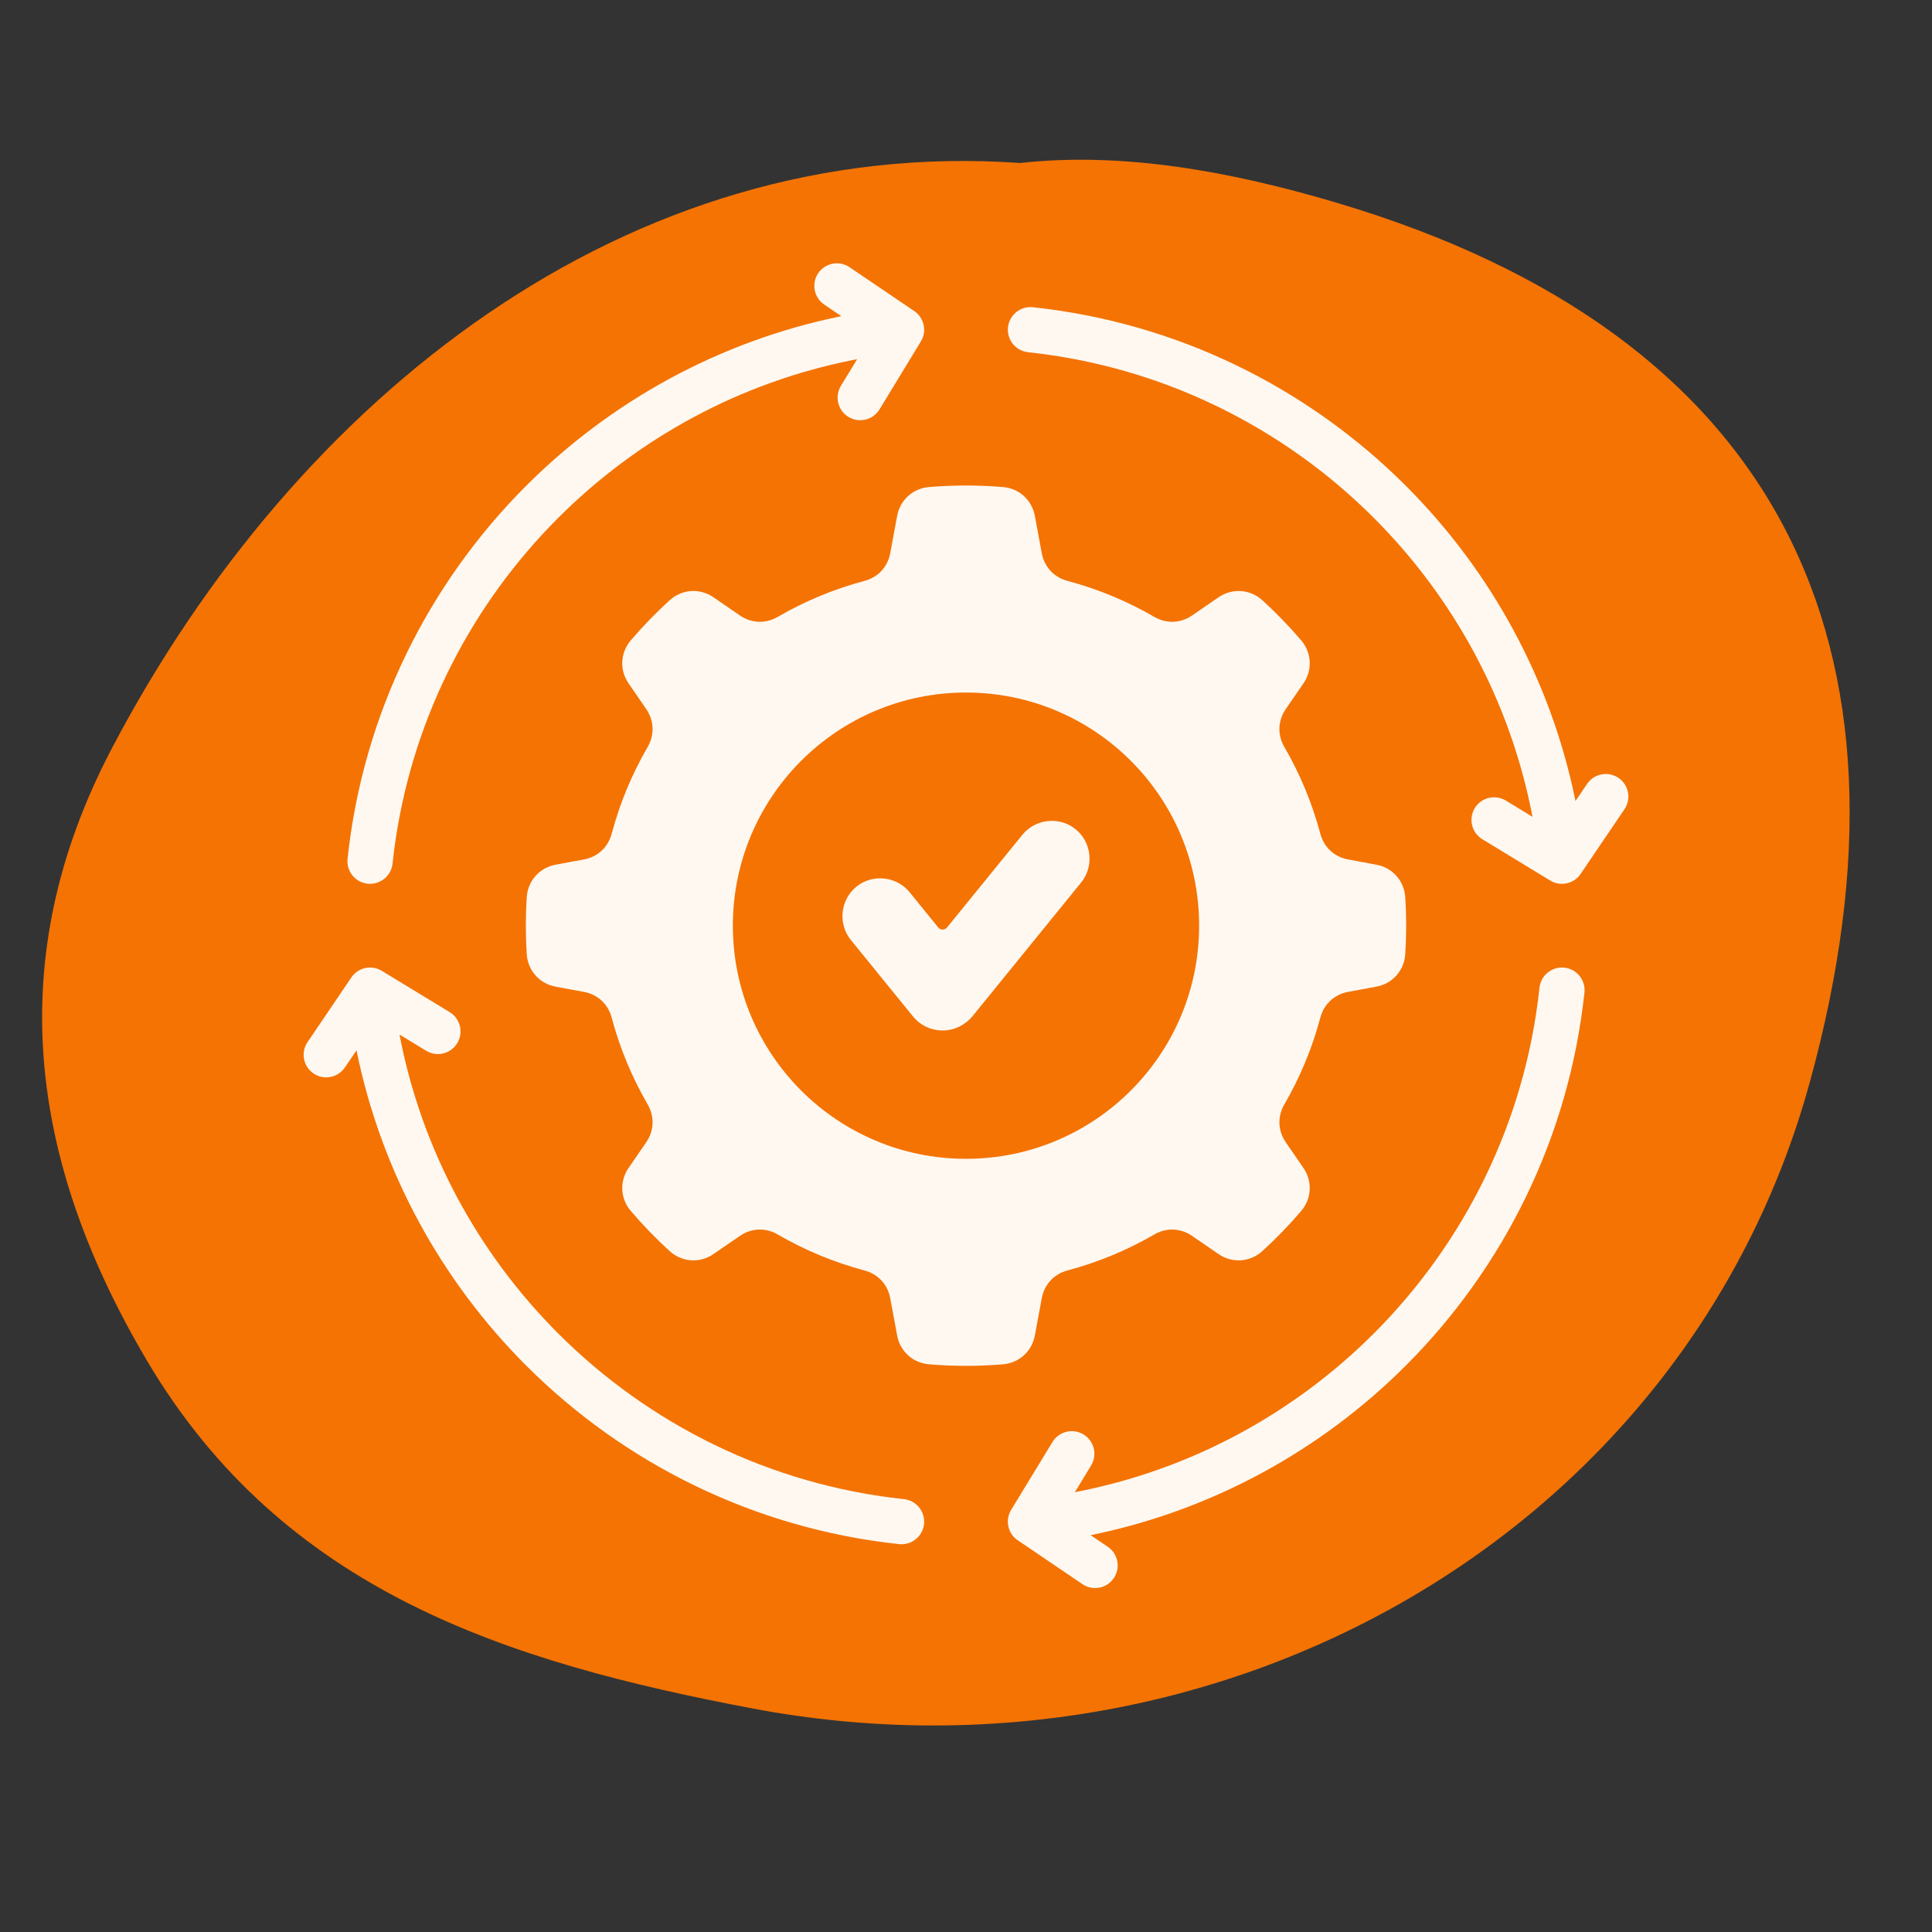
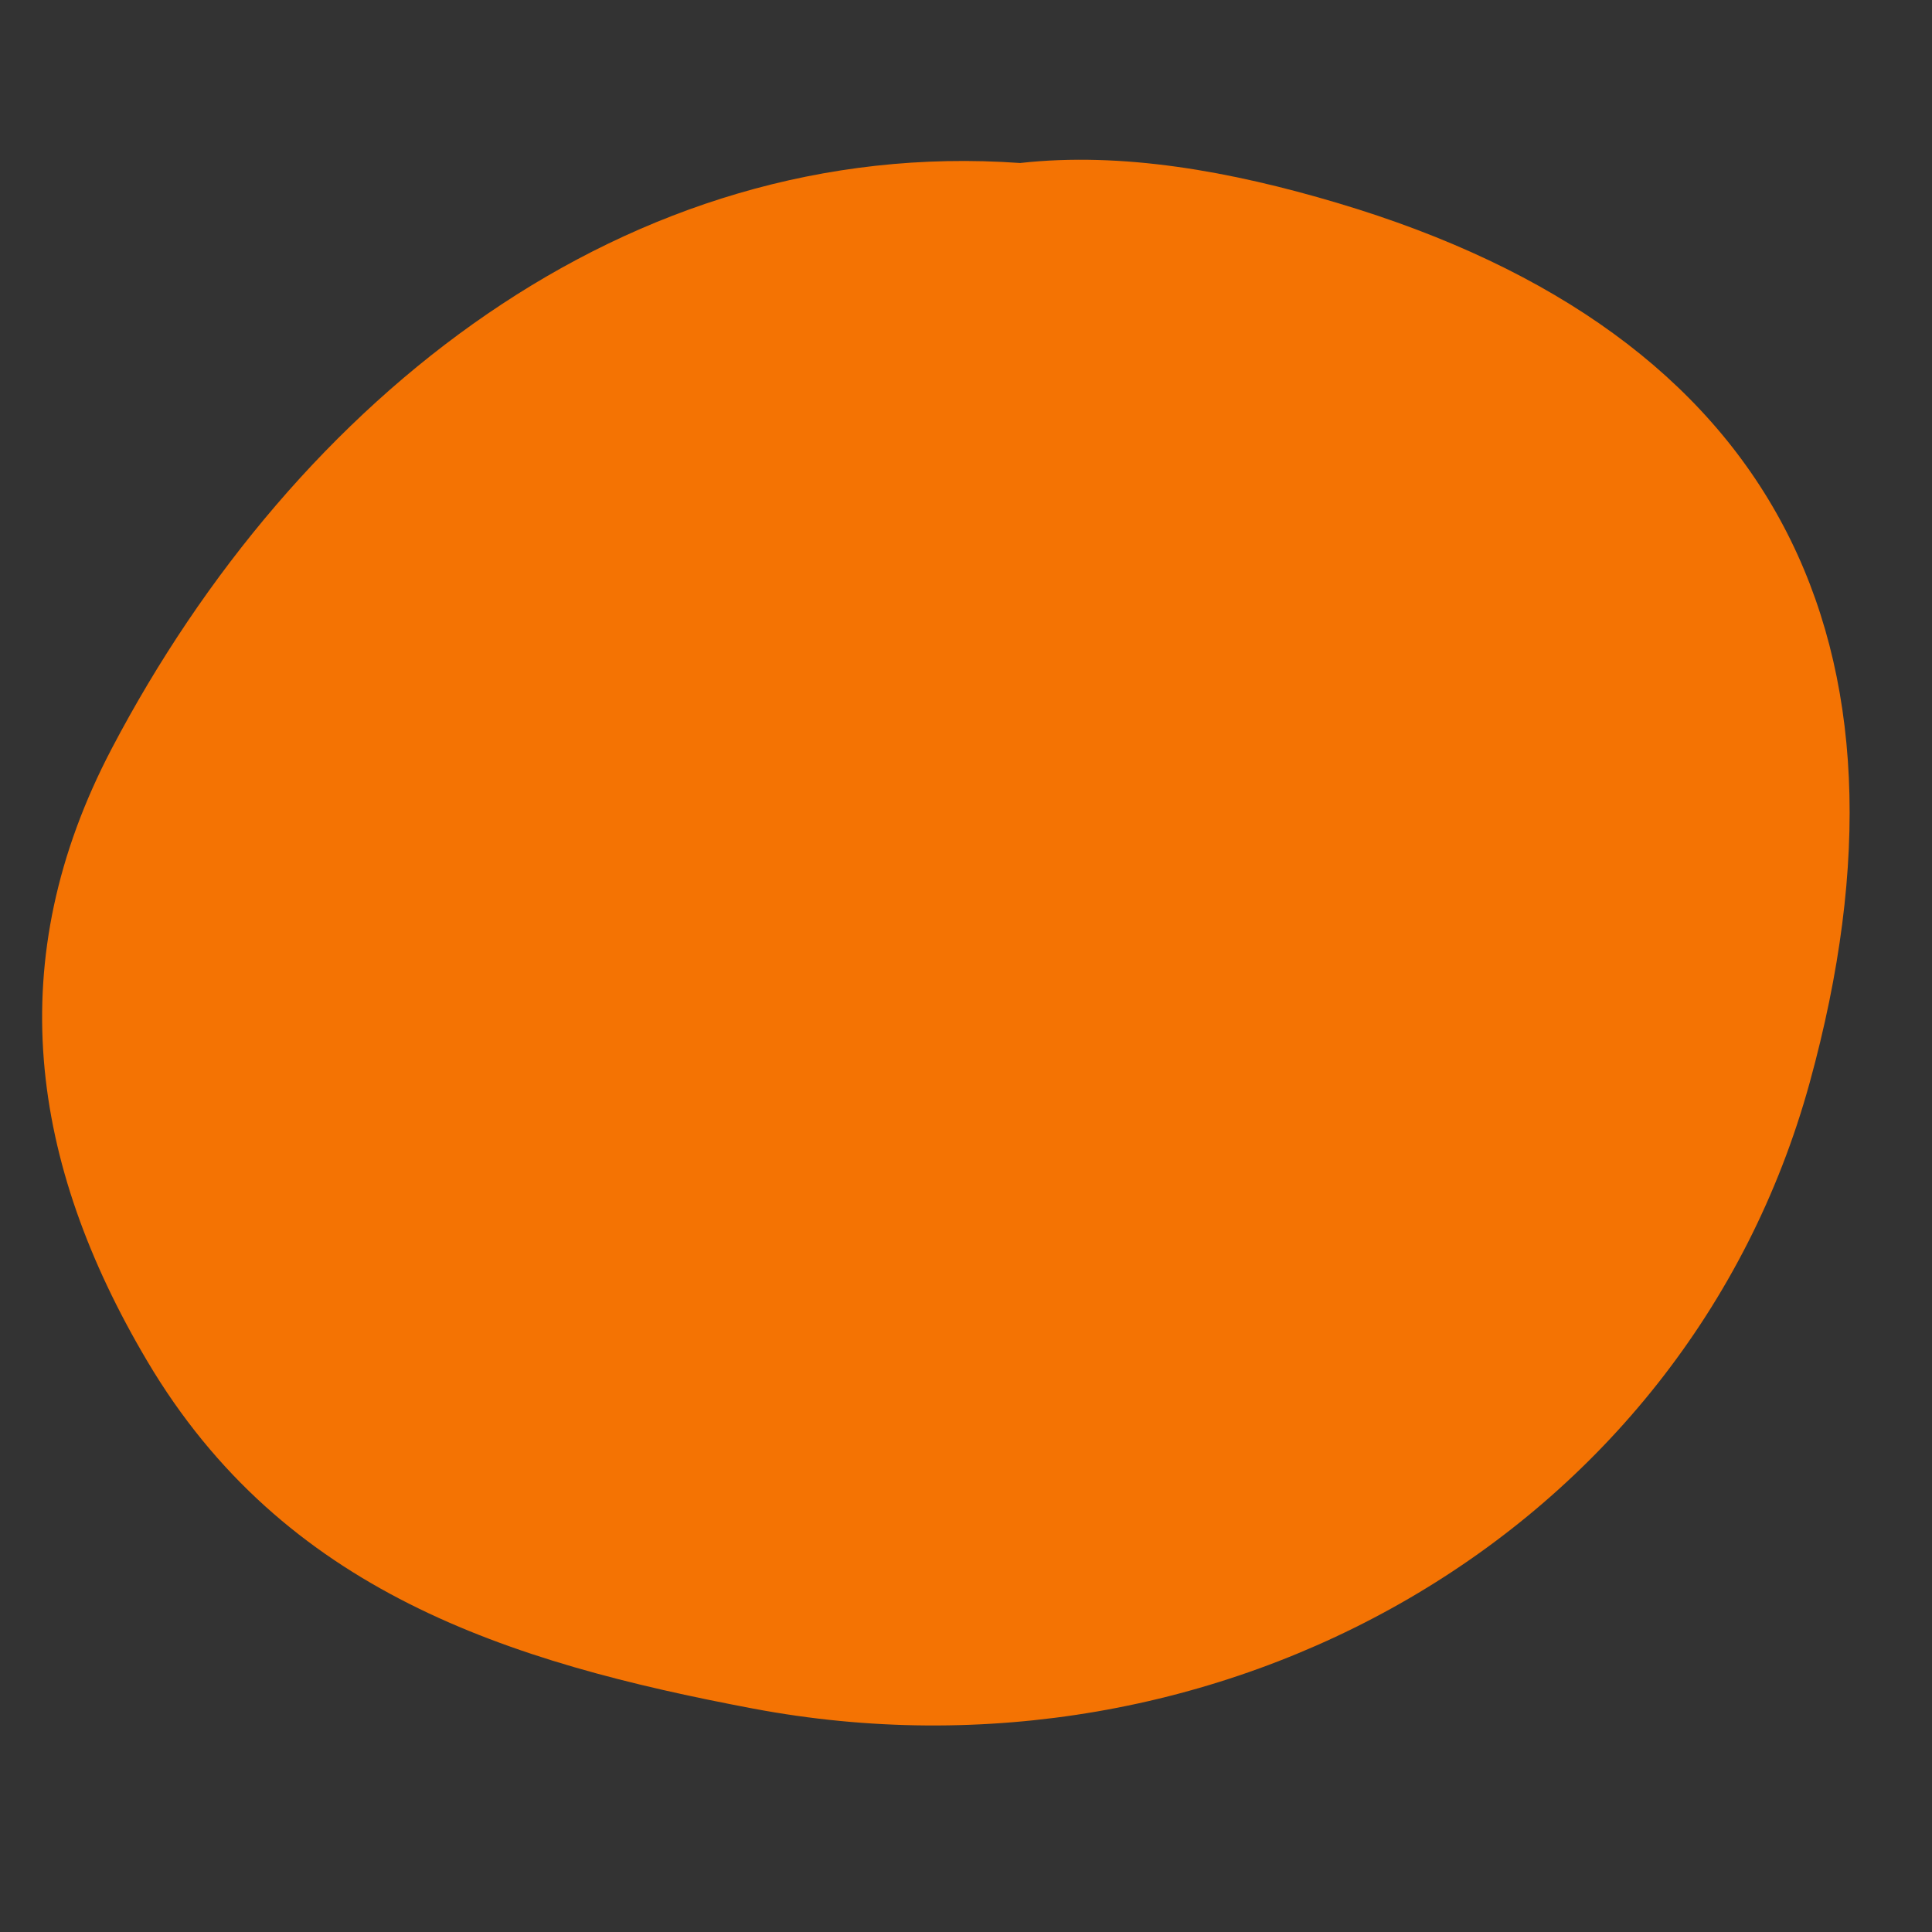
<svg xmlns="http://www.w3.org/2000/svg" width="5000" zoomAndPan="magnify" viewBox="0 0 3750 3750" height="5000" preserveAspectRatio="xMidYMid meet" version="1.0">
  <rect x="0" y="0" width="3750" height="3750" fill="#333333" stroke="none" />
  <defs>
    <clipPath id="aeb326fb19">
-       <path d="M 589.312 511.043 L 3161 511.043 L 3161 3082.793 L 589.312 3082.793 Z M 589.312 511.043 " clip-rule="nonzero" />
-     </clipPath>
+       </clipPath>
  </defs>
  <path fill="#f47303" d="M 1980.039 316.402 C 2177.758 294.316 2388.613 332.172 2596.203 394.027 C 3448.297 647.781 3748.141 1245.91 3512.57 2101.48 C 3270.535 2980.633 2364.469 3487.004 1461.027 3316.199 C 985.766 3226.359 550.84 3089.293 285.867 2642.012 C 57.75 2256.871 1.359 1863.496 217.047 1452.648 C 574.277 772.207 1216.863 262.215 1980.039 316.402 Z M 1980.039 316.402 " fill-opacity="1" fill-rule="nonzero" />
  <g clip-path="url(#aeb326fb19)">
-     <path fill="#fff8f1" d="M 1874.996 2651.113 C 1850.812 2651.113 1826.887 2650.074 1803.207 2648.102 C 1771.871 2645.469 1747.051 2623.02 1741.34 2592.098 L 1727.973 2519.914 C 1723.027 2493.168 1704.312 2472.973 1678.051 2465.984 C 1618.312 2450.074 1561.766 2426.398 1509.531 2396.098 C 1486 2382.453 1458.477 2383.512 1436.066 2398.918 L 1384.918 2434.09 C 1358.27 2452.414 1323.543 2450.031 1299.637 2428.25 C 1272.965 2403.926 1247.816 2377.949 1224.406 2350.504 C 1203.945 2326.5 1202.215 2292.938 1220.082 2266.945 L 1254.328 2217.148 C 1269.715 2194.734 1270.773 2167.219 1257.129 2143.703 C 1226.828 2091.461 1203.141 2034.895 1187.254 1975.176 C 1180.285 1948.898 1160.043 1930.18 1133.312 1925.234 L 1078.5 1915.109 C 1047.098 1909.301 1024.406 1883.711 1022.387 1851.836 C 1021.223 1833.633 1020.633 1815.25 1020.633 1796.738 C 1020.633 1778.223 1021.223 1759.867 1022.387 1741.617 C 1024.414 1709.754 1047.098 1684.188 1078.48 1678.367 L 1133.32 1668.219 C 1160.062 1663.277 1180.277 1644.562 1187.254 1618.285 C 1203.141 1558.566 1226.828 1502.02 1257.129 1449.789 C 1270.773 1426.262 1269.723 1398.738 1254.328 1376.328 L 1220.082 1326.516 C 1202.215 1300.527 1203.945 1266.961 1224.406 1242.949 C 1247.816 1215.5 1272.957 1189.527 1299.625 1165.215 C 1323.531 1143.426 1358.27 1141.055 1384.918 1159.375 L 1436.059 1194.555 C 1458.465 1209.969 1486 1211.016 1509.531 1197.375 C 1561.758 1167.082 1618.312 1143.387 1678.039 1127.512 C 1704.309 1120.52 1723.008 1100.332 1727.973 1073.586 L 1741.355 1001.355 C 1747.062 970.438 1771.906 947.965 1803.234 945.355 C 1826.887 943.379 1850.82 942.359 1874.996 942.359 C 1899.18 942.359 1923.121 943.379 1946.746 945.355 C 1978.082 947.965 2002.902 970.422 2008.633 1001.344 L 2022.035 1073.594 C 2026.992 1100.332 2045.699 1120.52 2071.977 1127.512 C 2131.695 1143.387 2188.262 1167.078 2240.469 1197.375 C 2264.02 1211.016 2291.527 1209.957 2313.941 1194.555 L 2365.102 1159.375 C 2391.734 1141.055 2426.469 1143.445 2450.375 1165.215 C 2477.043 1189.527 2502.176 1215.5 2525.586 1242.949 C 2546.035 1266.961 2547.77 1300.52 2529.918 1326.516 L 2495.684 1376.328 C 2480.27 1398.738 2479.223 1426.262 2492.871 1449.789 C 2523.176 1502.02 2546.879 1558.566 2562.758 1618.285 C 2569.734 1644.562 2589.938 1663.277 2616.688 1668.219 L 2671.5 1678.367 C 2702.902 1684.188 2725.594 1709.754 2727.613 1741.617 C 2728.777 1759.84 2729.367 1778.223 2729.367 1796.738 C 2729.367 1815.25 2728.777 1833.633 2727.613 1851.836 C 2725.594 1883.711 2702.891 1909.301 2671.5 1915.109 L 2616.688 1925.234 C 2589.957 1930.18 2569.734 1948.895 2562.758 1975.172 C 2546.879 2034.895 2523.176 2091.461 2492.871 2143.703 C 2479.23 2167.219 2480.285 2194.734 2495.684 2217.148 L 2529.918 2266.945 C 2547.77 2292.938 2546.035 2326.496 2525.594 2350.504 C 2502.188 2377.961 2477.043 2403.941 2450.375 2428.262 C 2426.469 2450.043 2391.734 2452.414 2365.102 2434.09 L 2313.945 2398.918 C 2291.555 2383.504 2264.02 2382.453 2240.469 2396.098 C 2188.242 2426.398 2131.688 2450.074 2071.961 2465.984 C 2045.699 2472.973 2026.992 2493.156 2022.035 2519.887 L 2008.633 2592.105 C 2002.902 2623.02 1978.09 2645.48 1946.766 2648.105 C 1923.121 2650.086 1899.188 2651.113 1874.996 2651.113 Z M 1838.215 1800.25 C 1836.055 1802.91 1833.105 1804.312 1829.68 1804.312 C 1826.25 1804.312 1823.309 1802.91 1821.145 1800.25 L 1765.547 1731.809 C 1740.164 1700.559 1693.434 1695.711 1662.188 1721.105 C 1630.953 1746.484 1626.094 1793.223 1651.48 1824.457 L 1772.367 1973.195 C 1797.598 2004.238 1843.895 2009.223 1875.164 1984.328 C 1875.262 1984.25 1875.348 1984.188 1875.453 1984.109 L 1875.555 1984.031 C 1880.062 1980.641 1884.336 1976.52 1888.047 1971.953 L 2098.492 1712.898 C 2123.879 1681.652 2119.059 1634.945 2087.812 1609.562 C 2056.566 1584.168 2009.855 1589.039 1984.469 1620.277 Z M 761.902 1676.242 C 763.637 1660.035 765.715 1643.926 768.133 1627.938 C 804.645 1386.488 918.418 1170.246 1083.469 1005.195 C 1237.125 851.539 1435.164 742.355 1656.594 698.547 L 1663.699 697.148 L 1658.016 706.484 L 1632.227 748.863 C 1629.27 753.715 1627.363 758.914 1626.445 764.188 C 1623.449 781.43 1631 799.527 1646.836 809.191 C 1667.527 821.812 1694.543 815.273 1707.164 794.582 L 1787.035 663.352 C 1792.105 655.289 1794.613 645.539 1793.531 635.34 C 1792.004 620.949 1783.676 608.926 1772.086 602.113 L 1648.961 518.633 C 1628.941 505.062 1601.695 510.297 1588.125 530.316 C 1574.555 550.34 1579.793 577.582 1599.812 591.152 L 1633.066 613.699 C 1396.629 661.789 1185.367 778.863 1021.25 942.977 C 831.586 1132.641 704.727 1385.285 674.598 1666.965 C 672.035 1691.074 689.504 1712.699 713.609 1715.258 C 737.719 1717.816 759.344 1700.348 761.902 1676.242 Z M 2988.098 1917.23 C 2960.211 2178.113 2842.527 2412.289 2666.539 2588.273 C 2511.242 2743.566 2310.613 2853.457 2086.305 2896.312 L 2117.773 2844.605 C 2130.395 2823.914 2123.852 2796.898 2103.164 2784.277 C 2082.473 2771.656 2055.457 2778.195 2042.836 2798.887 L 1962.965 2930.113 C 1957.891 2938.172 1955.387 2947.926 1956.469 2958.121 C 1957.996 2972.512 1966.324 2984.535 1977.914 2991.352 L 2101.039 3074.832 C 2121.059 3088.402 2148.305 3083.164 2161.875 3063.145 C 2175.445 3043.125 2170.207 3015.879 2150.188 3002.309 L 2116.934 2979.762 C 2353.363 2931.676 2564.641 2814.605 2728.758 2650.492 C 2918.434 2460.82 3045.289 2208.176 3075.402 1926.508 C 3077.965 1902.402 3060.496 1880.777 3036.387 1878.219 C 3012.281 1875.656 2990.656 1893.125 2988.098 1917.23 Z M 1995.492 683.629 C 2256.379 711.523 2490.555 829.207 2666.539 1005.191 C 2821.844 1160.496 2931.73 1361.121 2974.586 1585.43 L 2922.863 1553.953 C 2902.176 1541.332 2875.156 1547.875 2862.535 1568.566 C 2849.914 1589.254 2856.457 1616.27 2877.145 1628.895 L 3008.379 1708.754 C 3016.434 1713.828 3026.191 1716.336 3036.387 1715.25 C 3050.777 1713.727 3062.801 1705.398 3069.617 1693.809 L 3153.098 1570.684 C 3166.668 1550.66 3161.43 1523.418 3141.41 1509.848 C 3121.391 1496.277 3094.145 1501.512 3080.574 1521.535 L 3058.031 1554.781 C 3009.957 1318.355 2892.879 1107.086 2728.758 942.973 C 2539.086 753.301 2286.441 626.445 2004.77 596.324 C 1980.66 593.766 1959.035 611.23 1956.477 635.34 C 1953.918 659.445 1971.387 681.07 1995.492 683.629 Z M 1754.508 2909.824 C 1493.621 2881.938 1259.445 2764.254 1083.461 2588.266 C 928.16 2432.965 818.273 2232.34 775.422 2008.035 L 827.137 2039.5 C 847.824 2052.121 874.844 2045.582 887.465 2024.891 C 900.086 2004.199 893.543 1977.184 872.855 1964.562 L 741.621 1884.699 C 733.566 1879.625 723.809 1877.117 713.609 1878.203 C 699.223 1879.73 687.199 1888.059 680.383 1899.648 L 596.902 2022.773 C 583.332 2042.793 588.57 2070.039 608.59 2083.609 C 628.609 2097.18 655.855 2091.941 669.426 2071.922 L 691.973 2038.668 C 740.055 2275.09 857.129 2486.367 1021.242 2650.484 C 1210.914 2840.16 1463.559 2967.016 1745.23 2997.133 C 1769.34 2999.691 1790.965 2982.223 1793.523 2958.117 C 1796.082 2934.008 1778.613 2912.383 1754.508 2909.824 Z M 1874.996 1344.203 C 1625.109 1344.203 1422.477 1546.836 1422.477 1796.738 C 1422.477 2046.621 1625.109 2249.258 1874.996 2249.258 C 2124.891 2249.258 2327.504 2046.602 2327.504 1796.738 C 2327.504 1546.859 2124.871 1344.203 1874.996 1344.203 Z M 1874.996 1344.203 " fill-opacity="1" fill-rule="evenodd" />
-   </g>
+     </g>
</svg>